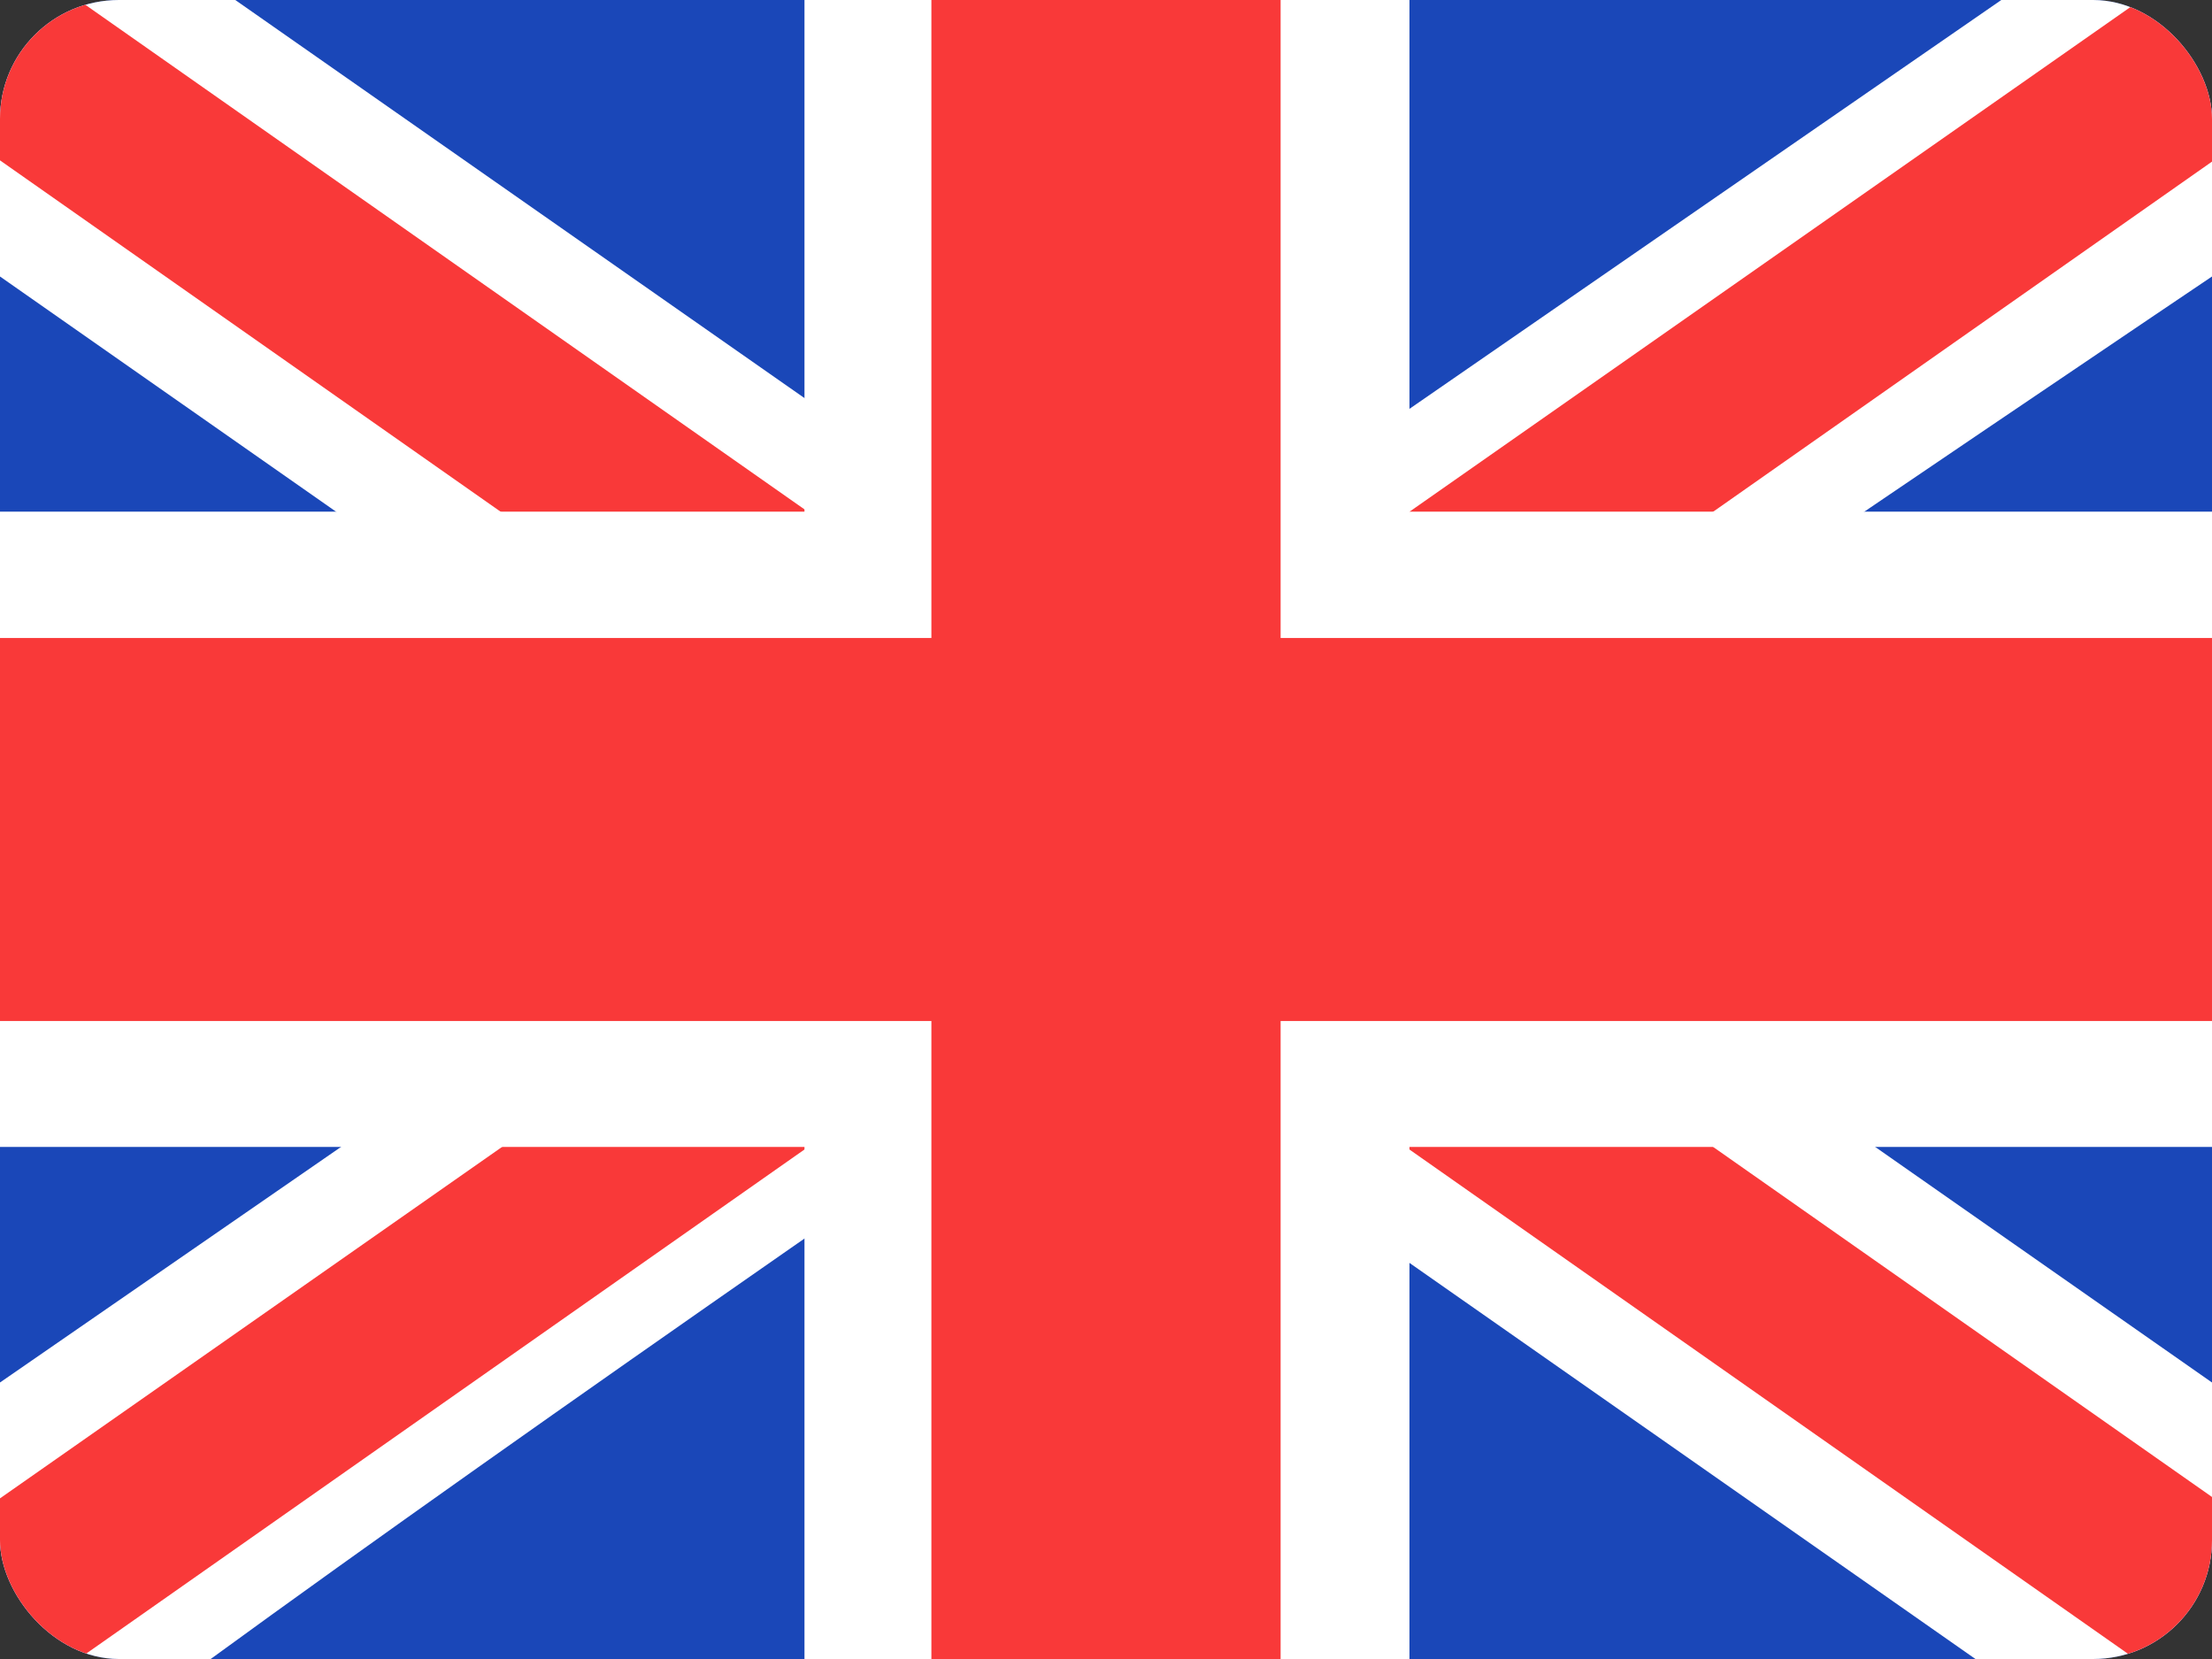
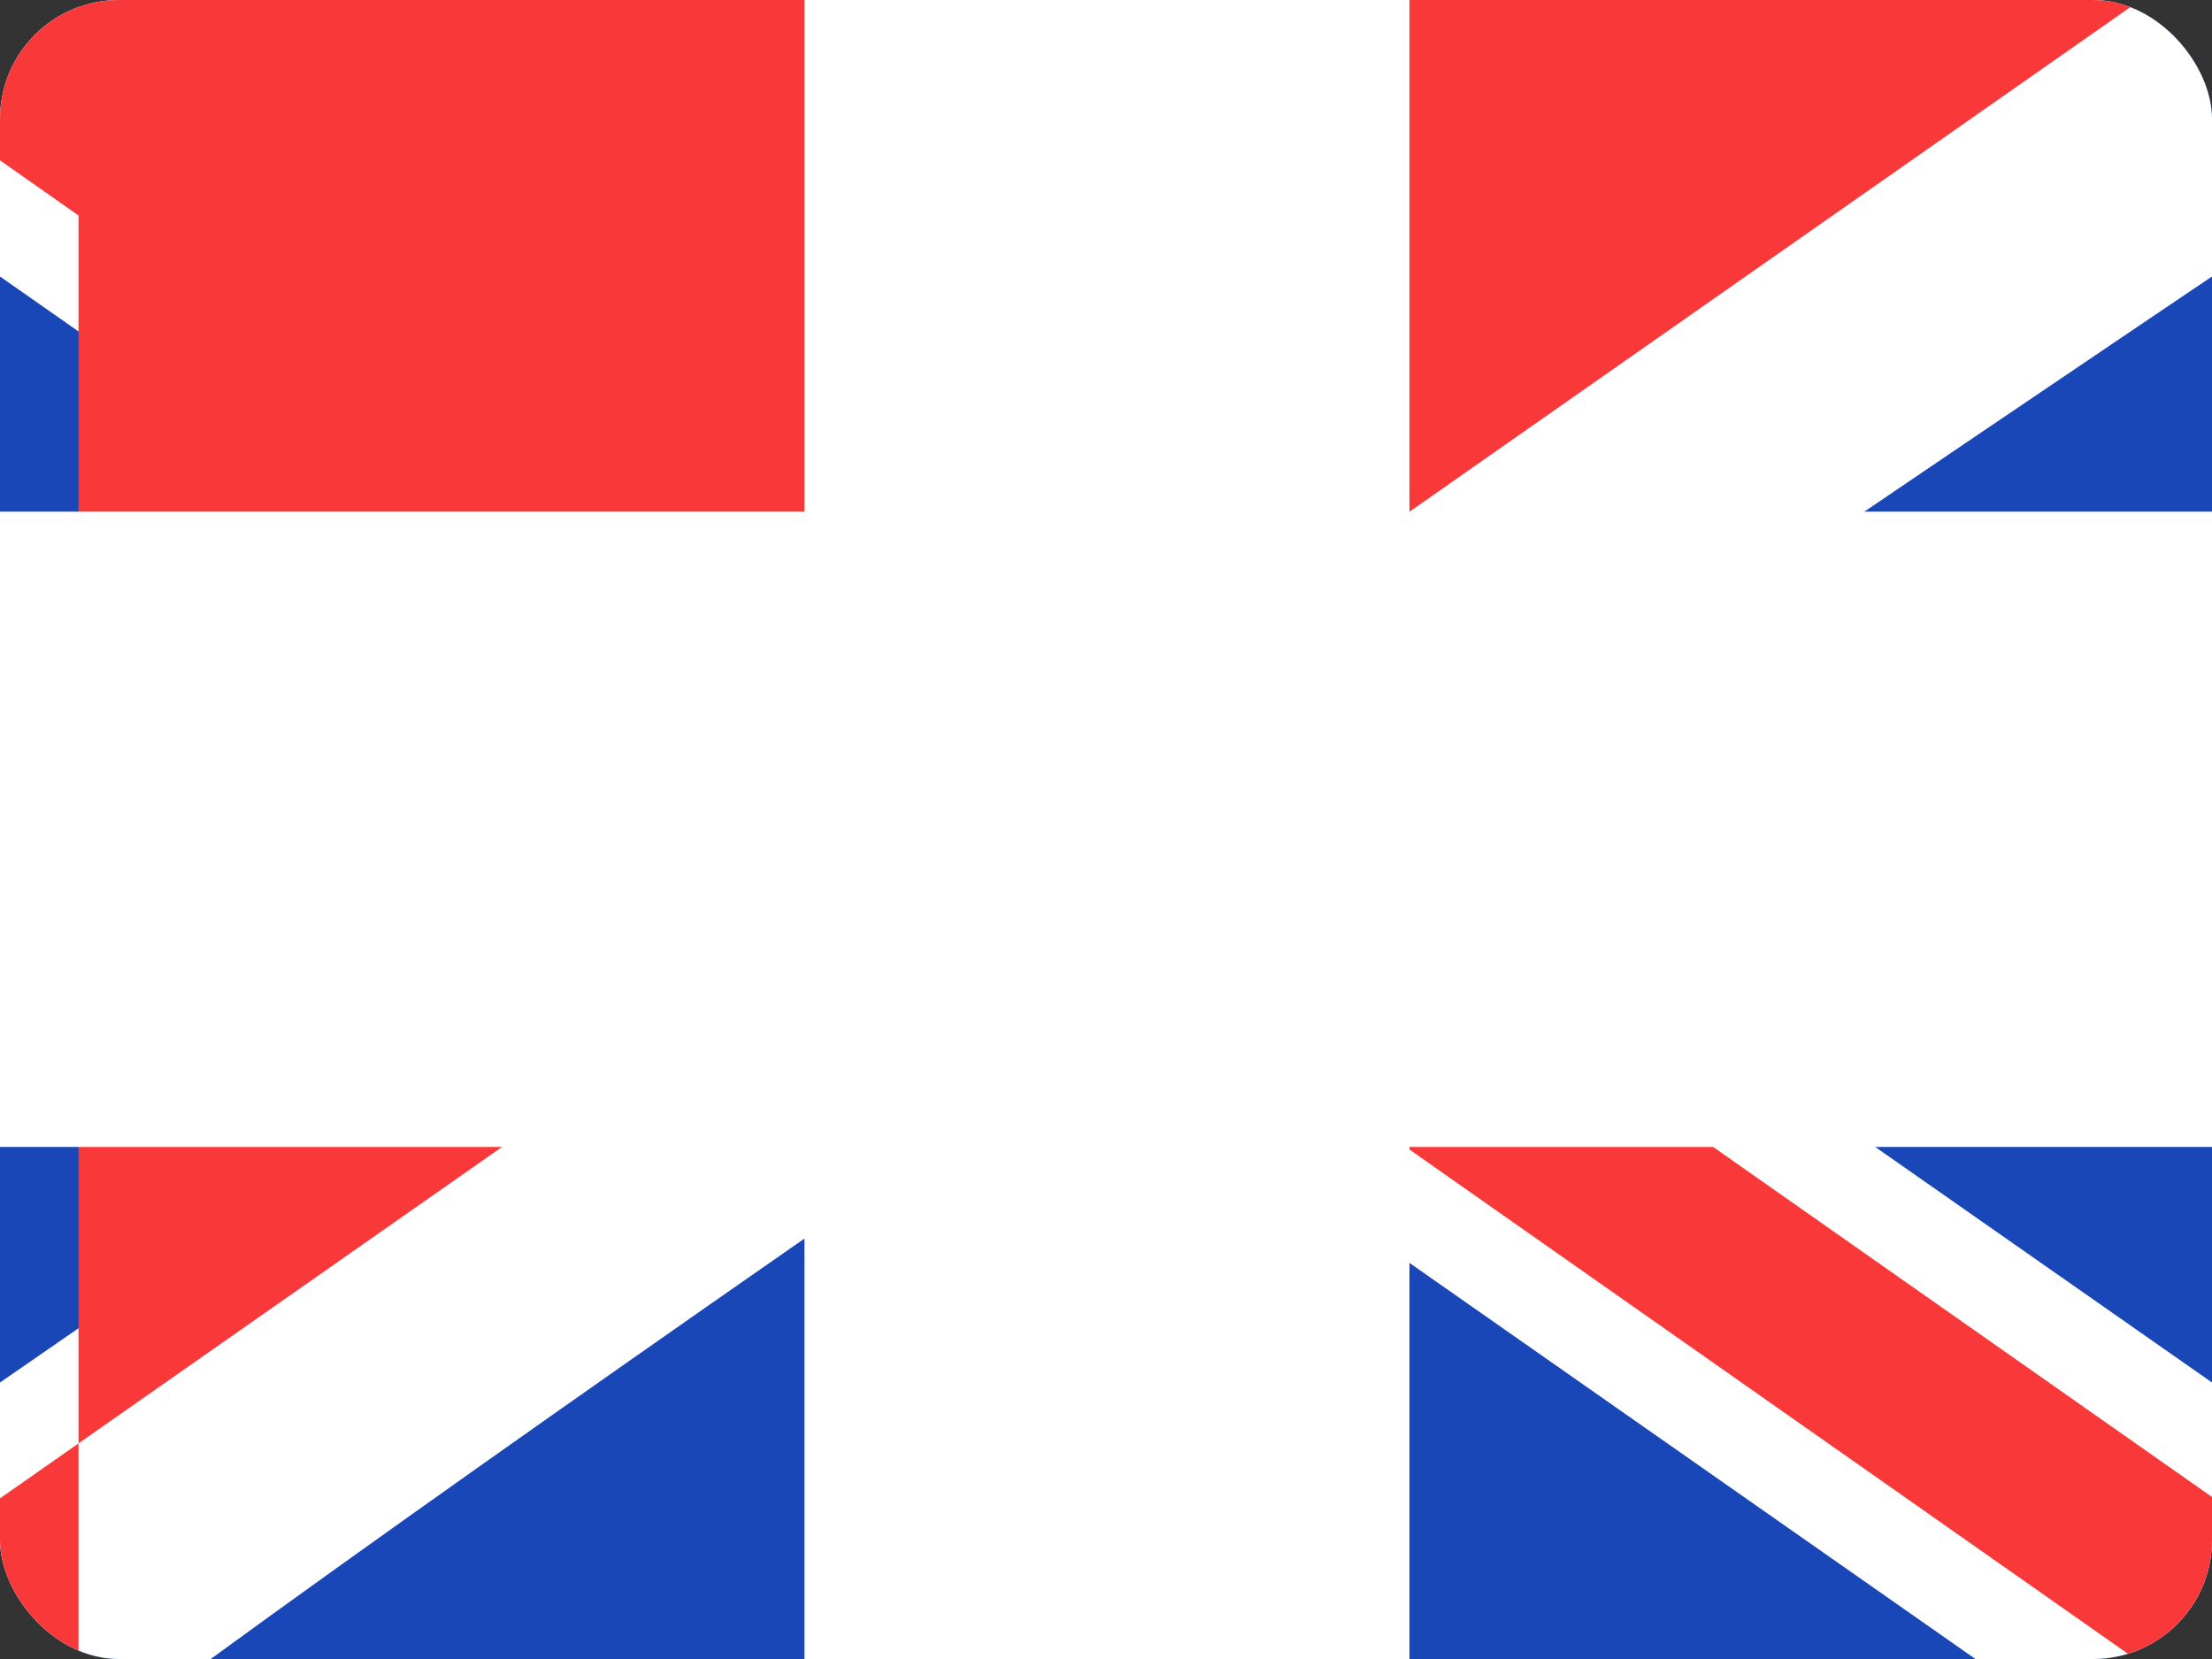
<svg xmlns="http://www.w3.org/2000/svg" width="16" height="12" viewBox="0 0 16 12" fill="none">
  <rect x="0" y="0" width="16" height="12" fill="#333333" stroke="none" />
  <g clip-path="url(#clip0_3549_25630)">
    <rect width="16" height="12" rx="0.86" fill="#1A47B8" />
    <path fill-rule="evenodd" clip-rule="evenodd" d="M1.702 0H0V2L14.289 12L16 12V10L1.702 0Z" fill="white" />
    <path d="M0.568 0L16 10.828V12H15.446L0 1.16V0H0.568Z" fill="#F93939" />
    <path fill-rule="evenodd" clip-rule="evenodd" d="M14.476 0H16V2C16 2 6.103 8.662 1.524 12H-6.10352e-05V10L14.476 0Z" fill="white" />
-     <path d="M16 0H15.483L0 10.838V12H0.568L16 1.169V0Z" fill="#F93939" />
+     <path d="M16 0H15.483L0 10.838V12H0.568V0Z" fill="#F93939" />
    <path fill-rule="evenodd" clip-rule="evenodd" d="M5.819 0H10.195V3.701H16V8.296H10.195V12H5.819V8.296H0V3.701H5.819V0Z" fill="white" />
-     <path fill-rule="evenodd" clip-rule="evenodd" d="M6.737 0H9.263V4.615H16V7.385H9.263V12H6.737V7.385H0V4.615H6.737V0Z" fill="#F93939" />
  </g>
  <defs>
    <clipPath id="clip0_3549_25630">
      <rect width="16" height="12" rx="0.86" fill="white" />
    </clipPath>
  </defs>
</svg>